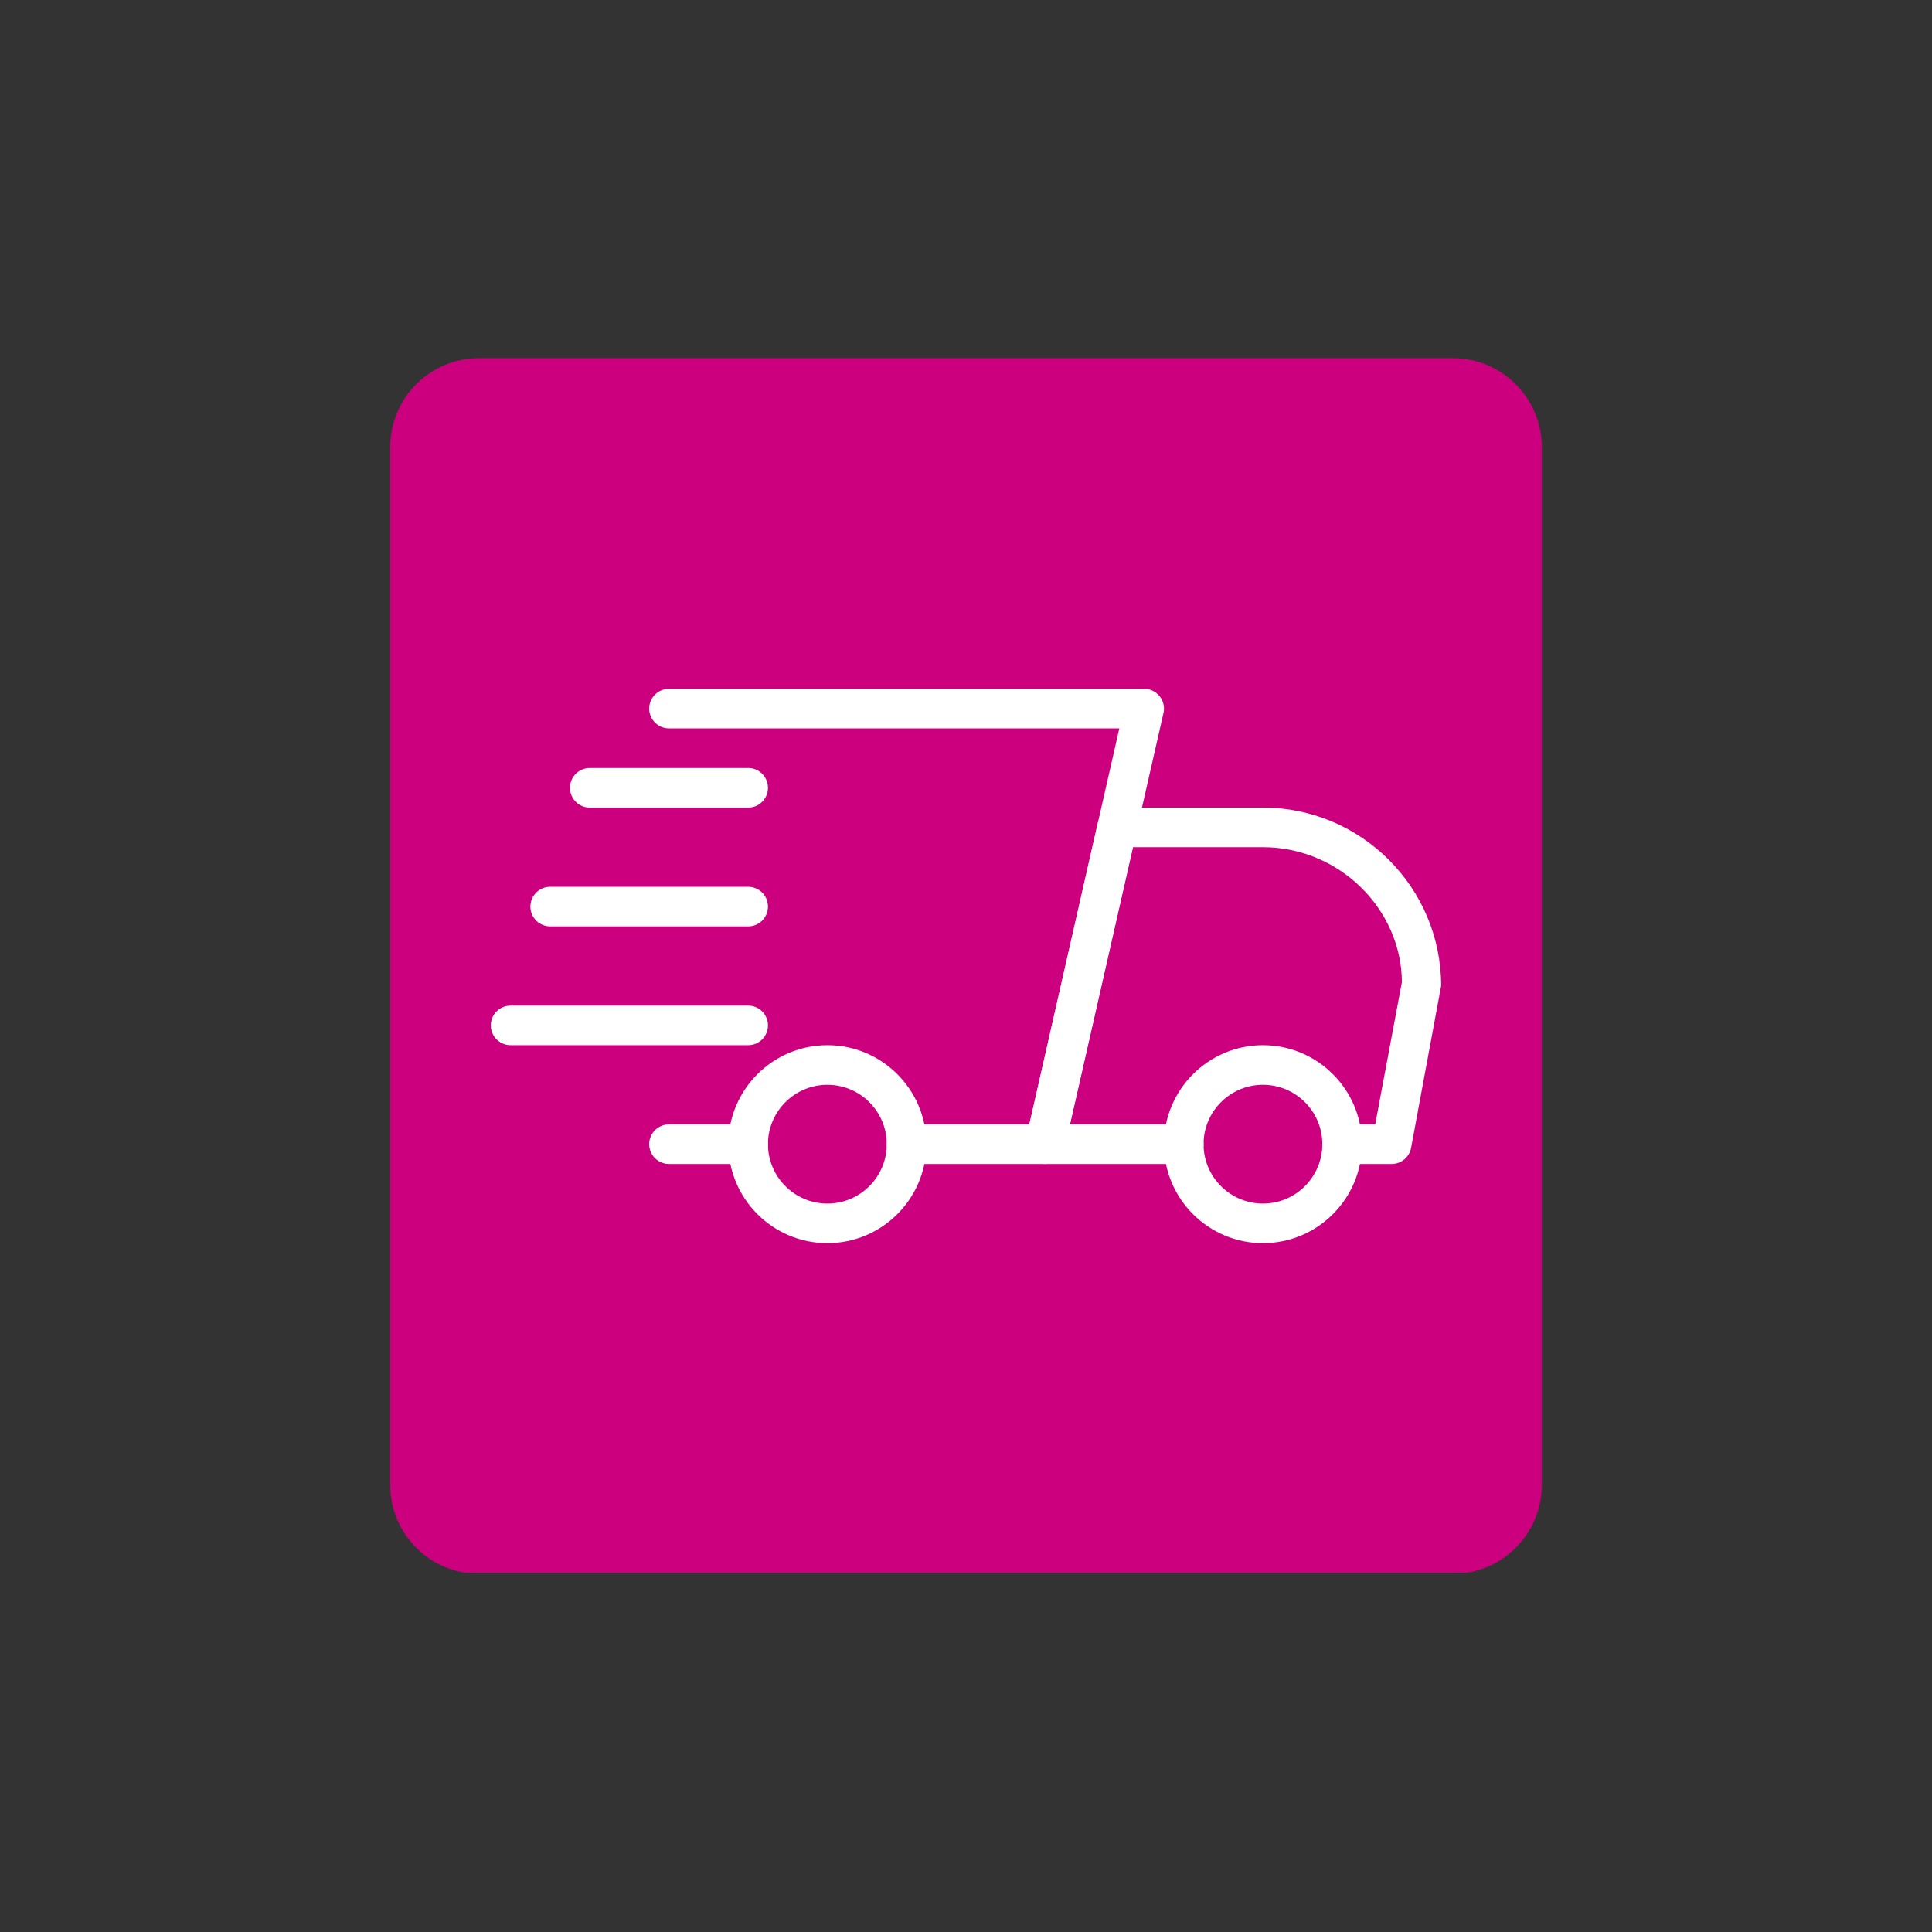
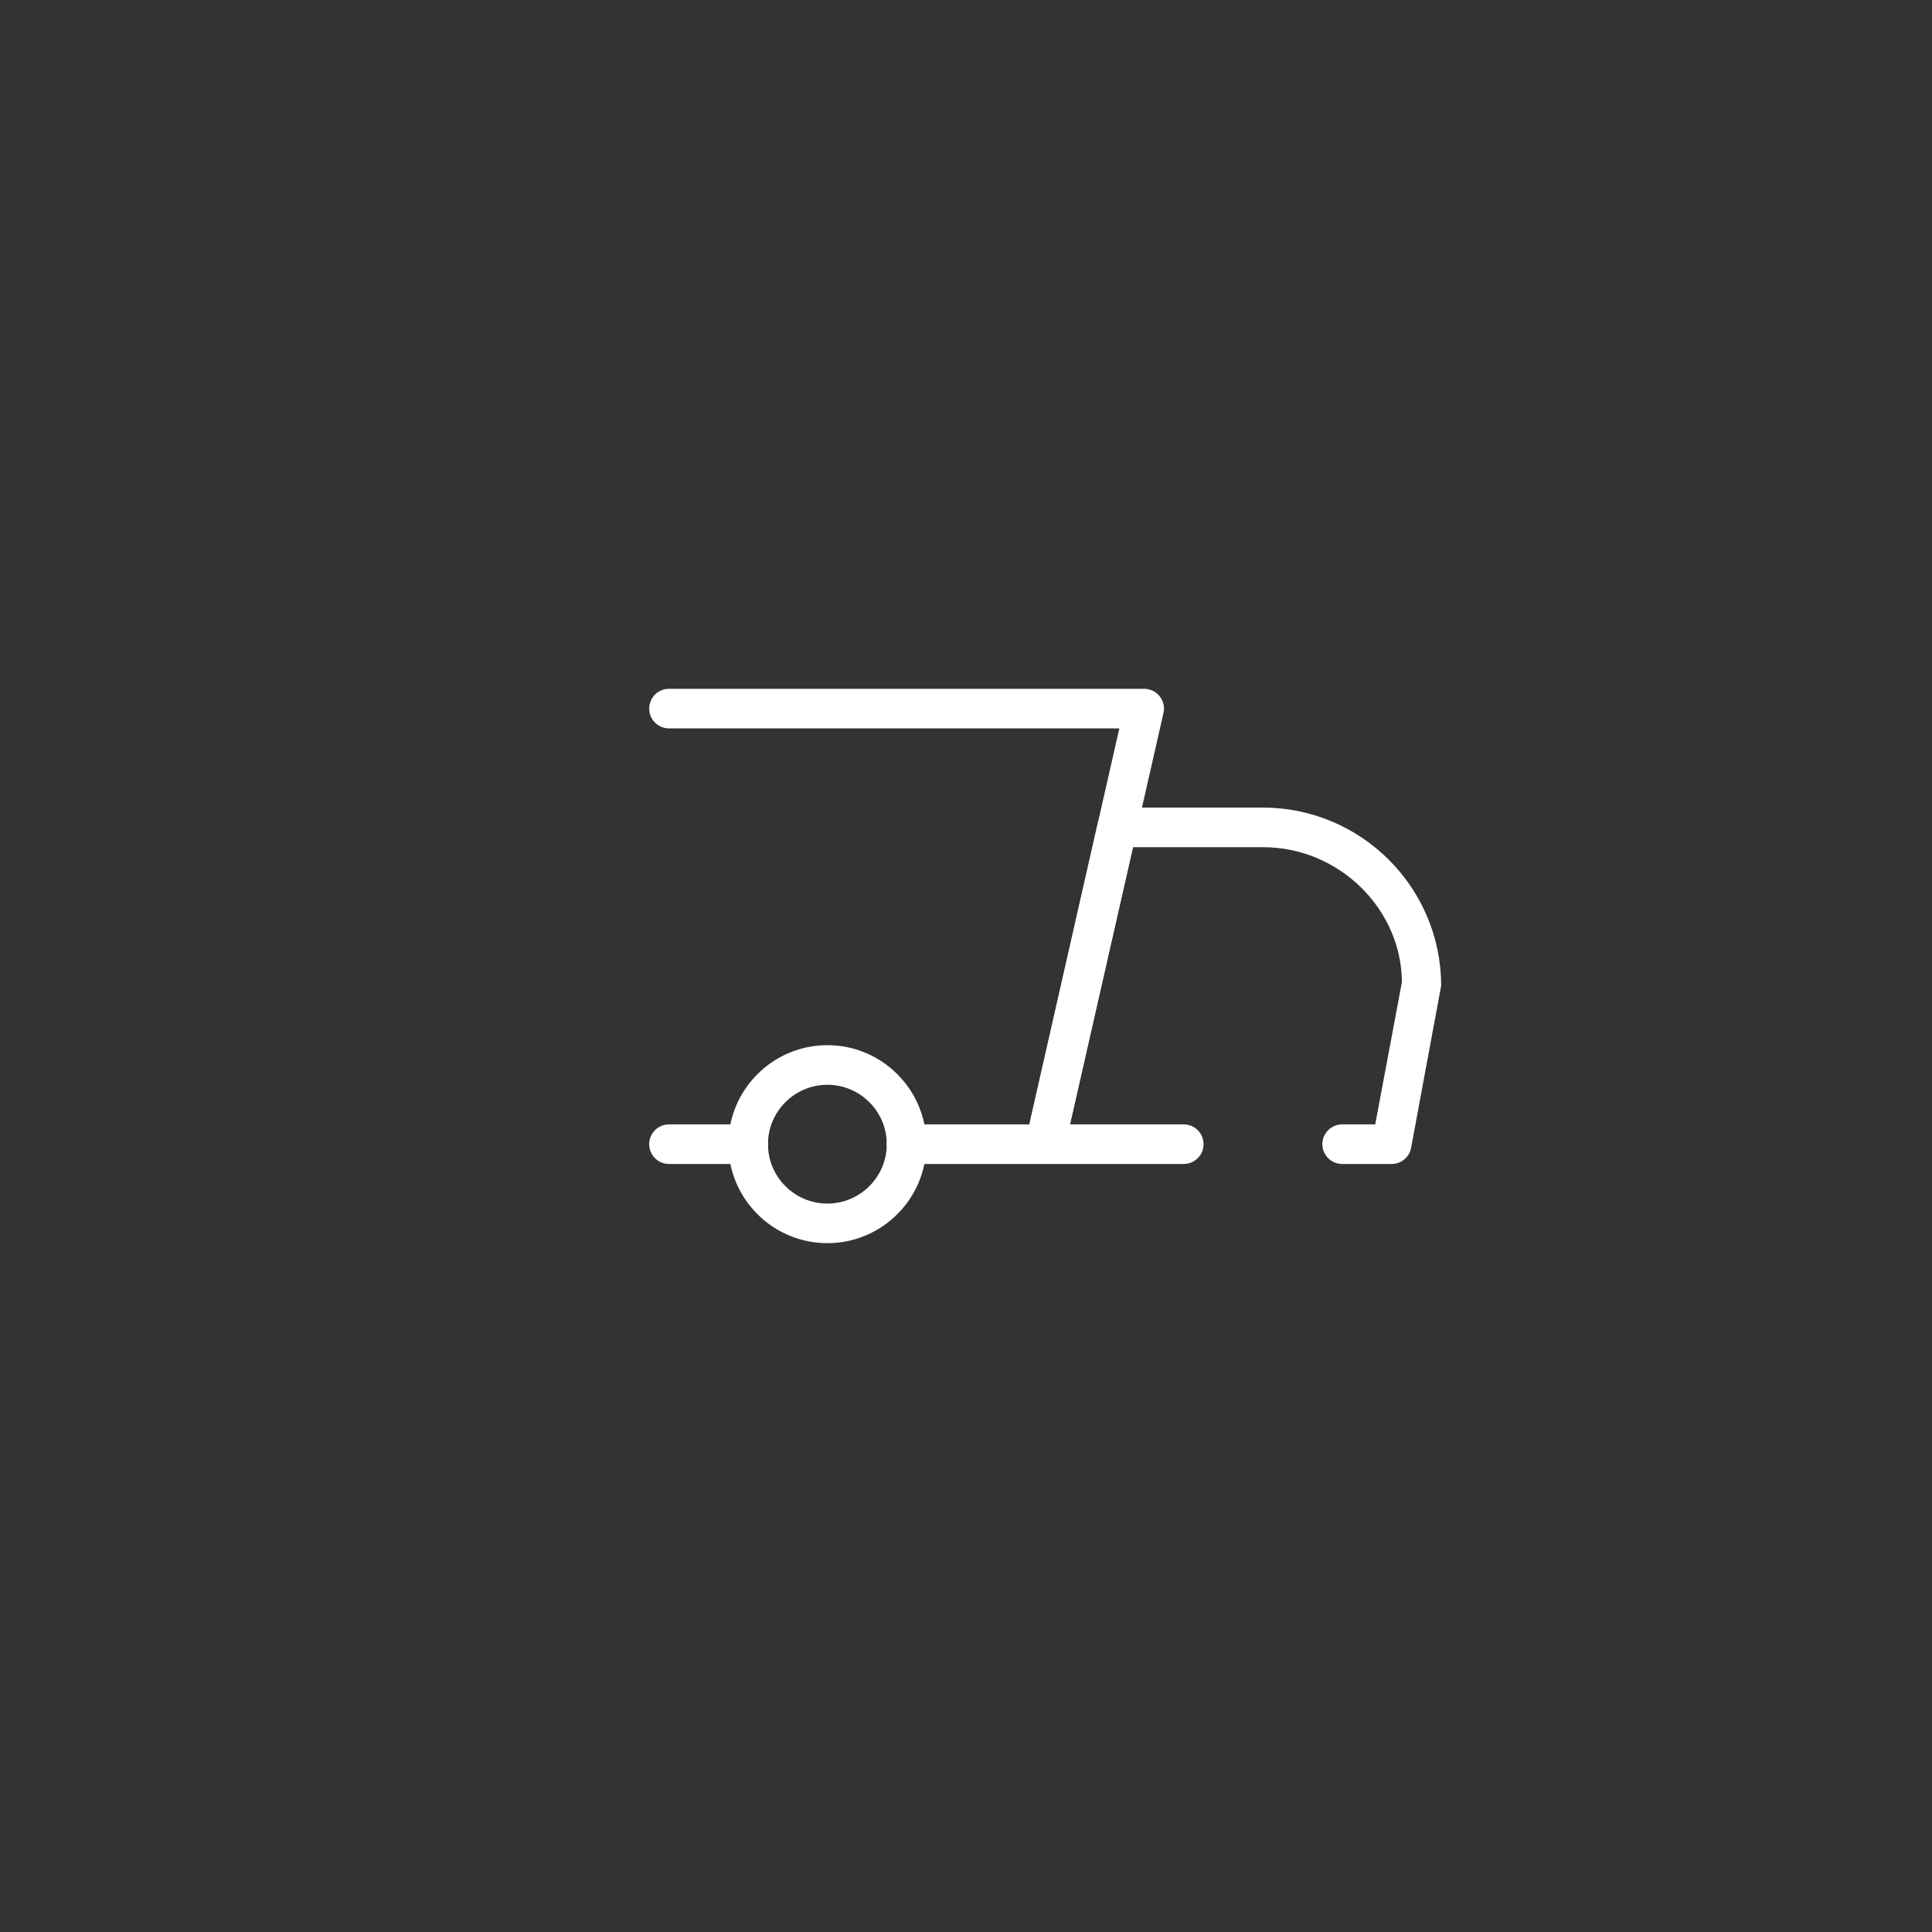
<svg xmlns="http://www.w3.org/2000/svg" width="500" zoomAndPan="magnify" viewBox="0 0 375 375" height="500" preserveAspectRatio="xMidYMid meet" version="1.0">
  <rect x="0" y="0" width="375" height="375" fill="#333333" stroke="none" />
  <defs>
    <clipPath id="184c533d04">
      <path d="M 75.742 69.523 L 299.258 69.523 L 299.258 306 L 75.742 306 Z M 75.742 69.523" clip-rule="nonzero" />
    </clipPath>
    <clipPath id="73ed119140">
-       <path d="M 92.992 69.523 L 282.008 69.523 C 291.535 69.523 299.258 77.246 299.258 86.773 L 299.258 288.227 C 299.258 297.754 291.535 305.477 282.008 305.477 L 92.992 305.477 C 83.465 305.477 75.742 297.754 75.742 288.227 L 75.742 86.773 C 75.742 77.246 83.465 69.523 92.992 69.523 Z M 92.992 69.523" clip-rule="nonzero" />
-     </clipPath>
+       </clipPath>
    <clipPath id="613c9da3c8">
      <path d="M 0.742 0.523 L 224.258 0.523 L 224.258 236.52 L 0.742 236.52 Z M 0.742 0.523" clip-rule="nonzero" />
    </clipPath>
    <clipPath id="d1b2256199">
      <path d="M 17.992 0.523 L 207.008 0.523 C 216.535 0.523 224.258 8.246 224.258 17.773 L 224.258 219.227 C 224.258 228.754 216.535 236.477 207.008 236.477 L 17.992 236.477 C 8.465 236.477 0.742 228.754 0.742 219.227 L 0.742 17.773 C 0.742 8.246 8.465 0.523 17.992 0.523 Z M 17.992 0.523" clip-rule="nonzero" />
    </clipPath>
    <clipPath id="945c7a6f16">
      <rect x="0" width="225" y="0" height="237" />
    </clipPath>
    <clipPath id="f5228e5c96">
      <path d="M 199 156 L 279.762 156 L 279.762 226 L 199 226 Z M 199 156" clip-rule="nonzero" />
    </clipPath>
    <clipPath id="e1e9230005">
      <path d="M 225 202 L 265 202 L 265 241.668 L 225 241.668 Z M 225 202" clip-rule="nonzero" />
    </clipPath>
    <clipPath id="79ea5560e2">
      <path d="M 141 202 L 180 202 L 180 241.668 L 141 241.668 Z M 141 202" clip-rule="nonzero" />
    </clipPath>
    <clipPath id="cd8461a08a">
-       <path d="M 95.262 195 L 150 195 L 150 203 L 95.262 203 Z M 95.262 195" clip-rule="nonzero" />
-     </clipPath>
+       </clipPath>
    <clipPath id="33e52fcc6b">
      <path d="M 126 133.668 L 226 133.668 L 226 226 L 126 226 Z M 126 133.668" clip-rule="nonzero" />
    </clipPath>
  </defs>
  <g clip-path="url(#184c533d04)">
    <g clip-path="url(#73ed119140)">
      <g transform="matrix(1, 0, 0, 1, 75, 69)">
        <g clip-path="url(#945c7a6f16)">
          <g clip-path="url(#613c9da3c8)">
            <g clip-path="url(#d1b2256199)">
              <path fill="#cc007e" d="M 0.742 0.523 L 224.258 0.523 L 224.258 236.262 L 0.742 236.262 Z M 0.742 0.523" fill-opacity="1" fill-rule="nonzero" />
            </g>
          </g>
        </g>
      </g>
    </g>
  </g>
  <path fill="#ffffff" d="M 145.223 225.926 L 129.848 225.926 C 127.727 225.926 126.008 224.203 126.008 222.082 C 126.008 219.961 127.727 218.242 129.848 218.242 L 145.223 218.242 C 147.344 218.242 149.062 219.961 149.062 222.082 C 149.062 224.203 147.344 225.926 145.223 225.926 Z M 145.223 225.926" fill-opacity="1" fill-rule="nonzero" />
  <g clip-path="url(#f5228e5c96)">
    <path fill="#ffffff" d="M 270.121 225.926 L 260.512 225.926 C 258.391 225.926 256.668 224.203 256.668 222.082 C 256.668 219.961 258.391 218.242 260.512 218.242 L 266.93 218.242 L 272.109 190.633 C 272.039 176.504 259.973 164.438 245.141 164.438 L 219.906 164.438 L 207.68 218.242 L 229.766 218.242 C 231.891 218.242 233.609 219.961 233.609 222.082 C 233.609 224.203 231.891 225.926 229.766 225.926 L 202.867 225.926 C 201.699 225.926 200.59 225.395 199.859 224.48 C 199.133 223.574 198.855 222.375 199.117 221.238 L 213.09 159.75 C 213.488 157.988 215.043 156.754 216.84 156.754 L 245.141 156.754 C 264.207 156.754 279.727 172.27 279.727 191.34 L 273.895 222.789 C 273.555 224.613 271.973 225.926 270.121 225.926 Z M 270.121 225.926" fill-opacity="1" fill-rule="nonzero" />
  </g>
  <g clip-path="url(#e1e9230005)">
-     <path fill="#ffffff" d="M 245.141 241.297 C 234.547 241.297 225.926 232.684 225.926 222.082 C 225.926 211.484 234.547 202.867 245.141 202.867 C 255.73 202.867 264.355 211.484 264.355 222.082 C 264.355 232.684 255.73 241.297 245.141 241.297 Z M 245.141 210.555 C 238.781 210.555 233.609 215.727 233.609 222.082 C 233.609 228.441 238.781 233.613 245.141 233.613 C 251.496 233.613 256.668 228.441 256.668 222.082 C 256.668 215.727 251.496 210.555 245.141 210.555 Z M 245.141 210.555" fill-opacity="1" fill-rule="nonzero" />
-   </g>
+     </g>
  <g clip-path="url(#79ea5560e2)">
    <path fill="#ffffff" d="M 160.594 241.297 C 150 241.297 141.379 232.684 141.379 222.082 C 141.379 211.484 150 202.867 160.594 202.867 C 171.184 202.867 179.809 211.484 179.809 222.082 C 179.809 232.684 171.184 241.297 160.594 241.297 Z M 160.594 210.555 C 154.238 210.555 149.062 215.727 149.062 222.082 C 149.062 228.441 154.238 233.613 160.594 233.613 C 166.949 233.613 172.121 228.441 172.121 222.082 C 172.121 215.727 166.949 210.555 160.594 210.555 Z M 160.594 210.555" fill-opacity="1" fill-rule="nonzero" />
  </g>
-   <path fill="#ffffff" d="M 145.223 156.754 L 114.477 156.754 C 112.355 156.754 110.633 155.031 110.633 152.91 C 110.633 150.789 112.355 149.066 114.477 149.066 L 145.223 149.066 C 147.344 149.066 149.062 150.789 149.062 152.91 C 149.062 155.031 147.344 156.754 145.223 156.754 Z M 145.223 156.754" fill-opacity="1" fill-rule="nonzero" />
-   <path fill="#ffffff" d="M 145.223 179.809 L 106.789 179.809 C 104.668 179.809 102.949 178.09 102.949 175.969 C 102.949 173.848 104.668 172.125 106.789 172.125 L 145.223 172.125 C 147.344 172.125 149.062 173.848 149.062 175.969 C 149.062 178.09 147.344 179.809 145.223 179.809 Z M 145.223 179.809" fill-opacity="1" fill-rule="nonzero" />
  <g clip-path="url(#cd8461a08a)">
    <path fill="#ffffff" d="M 145.223 202.867 L 99.105 202.867 C 96.984 202.867 95.262 201.148 95.262 199.027 C 95.262 196.902 96.984 195.184 99.105 195.184 L 145.223 195.184 C 147.344 195.184 149.062 196.902 149.062 199.027 C 149.062 201.148 147.344 202.867 145.223 202.867 Z M 145.223 202.867" fill-opacity="1" fill-rule="nonzero" />
  </g>
  <g clip-path="url(#33e52fcc6b)">
    <path fill="#ffffff" d="M 202.867 225.926 L 175.965 225.926 C 173.844 225.926 172.121 224.203 172.121 222.082 C 172.121 219.961 173.844 218.242 175.965 218.242 L 199.801 218.242 L 217.262 141.379 L 129.848 141.379 C 127.727 141.379 126.008 139.66 126.008 137.539 C 126.008 135.414 127.727 133.695 129.848 133.695 L 222.082 133.695 C 223.25 133.695 224.355 134.227 225.086 135.141 C 225.816 136.047 226.094 137.246 225.832 138.383 L 206.617 222.93 C 206.219 224.688 204.656 225.926 202.867 225.926 Z M 202.867 225.926" fill-opacity="1" fill-rule="nonzero" />
  </g>
</svg>